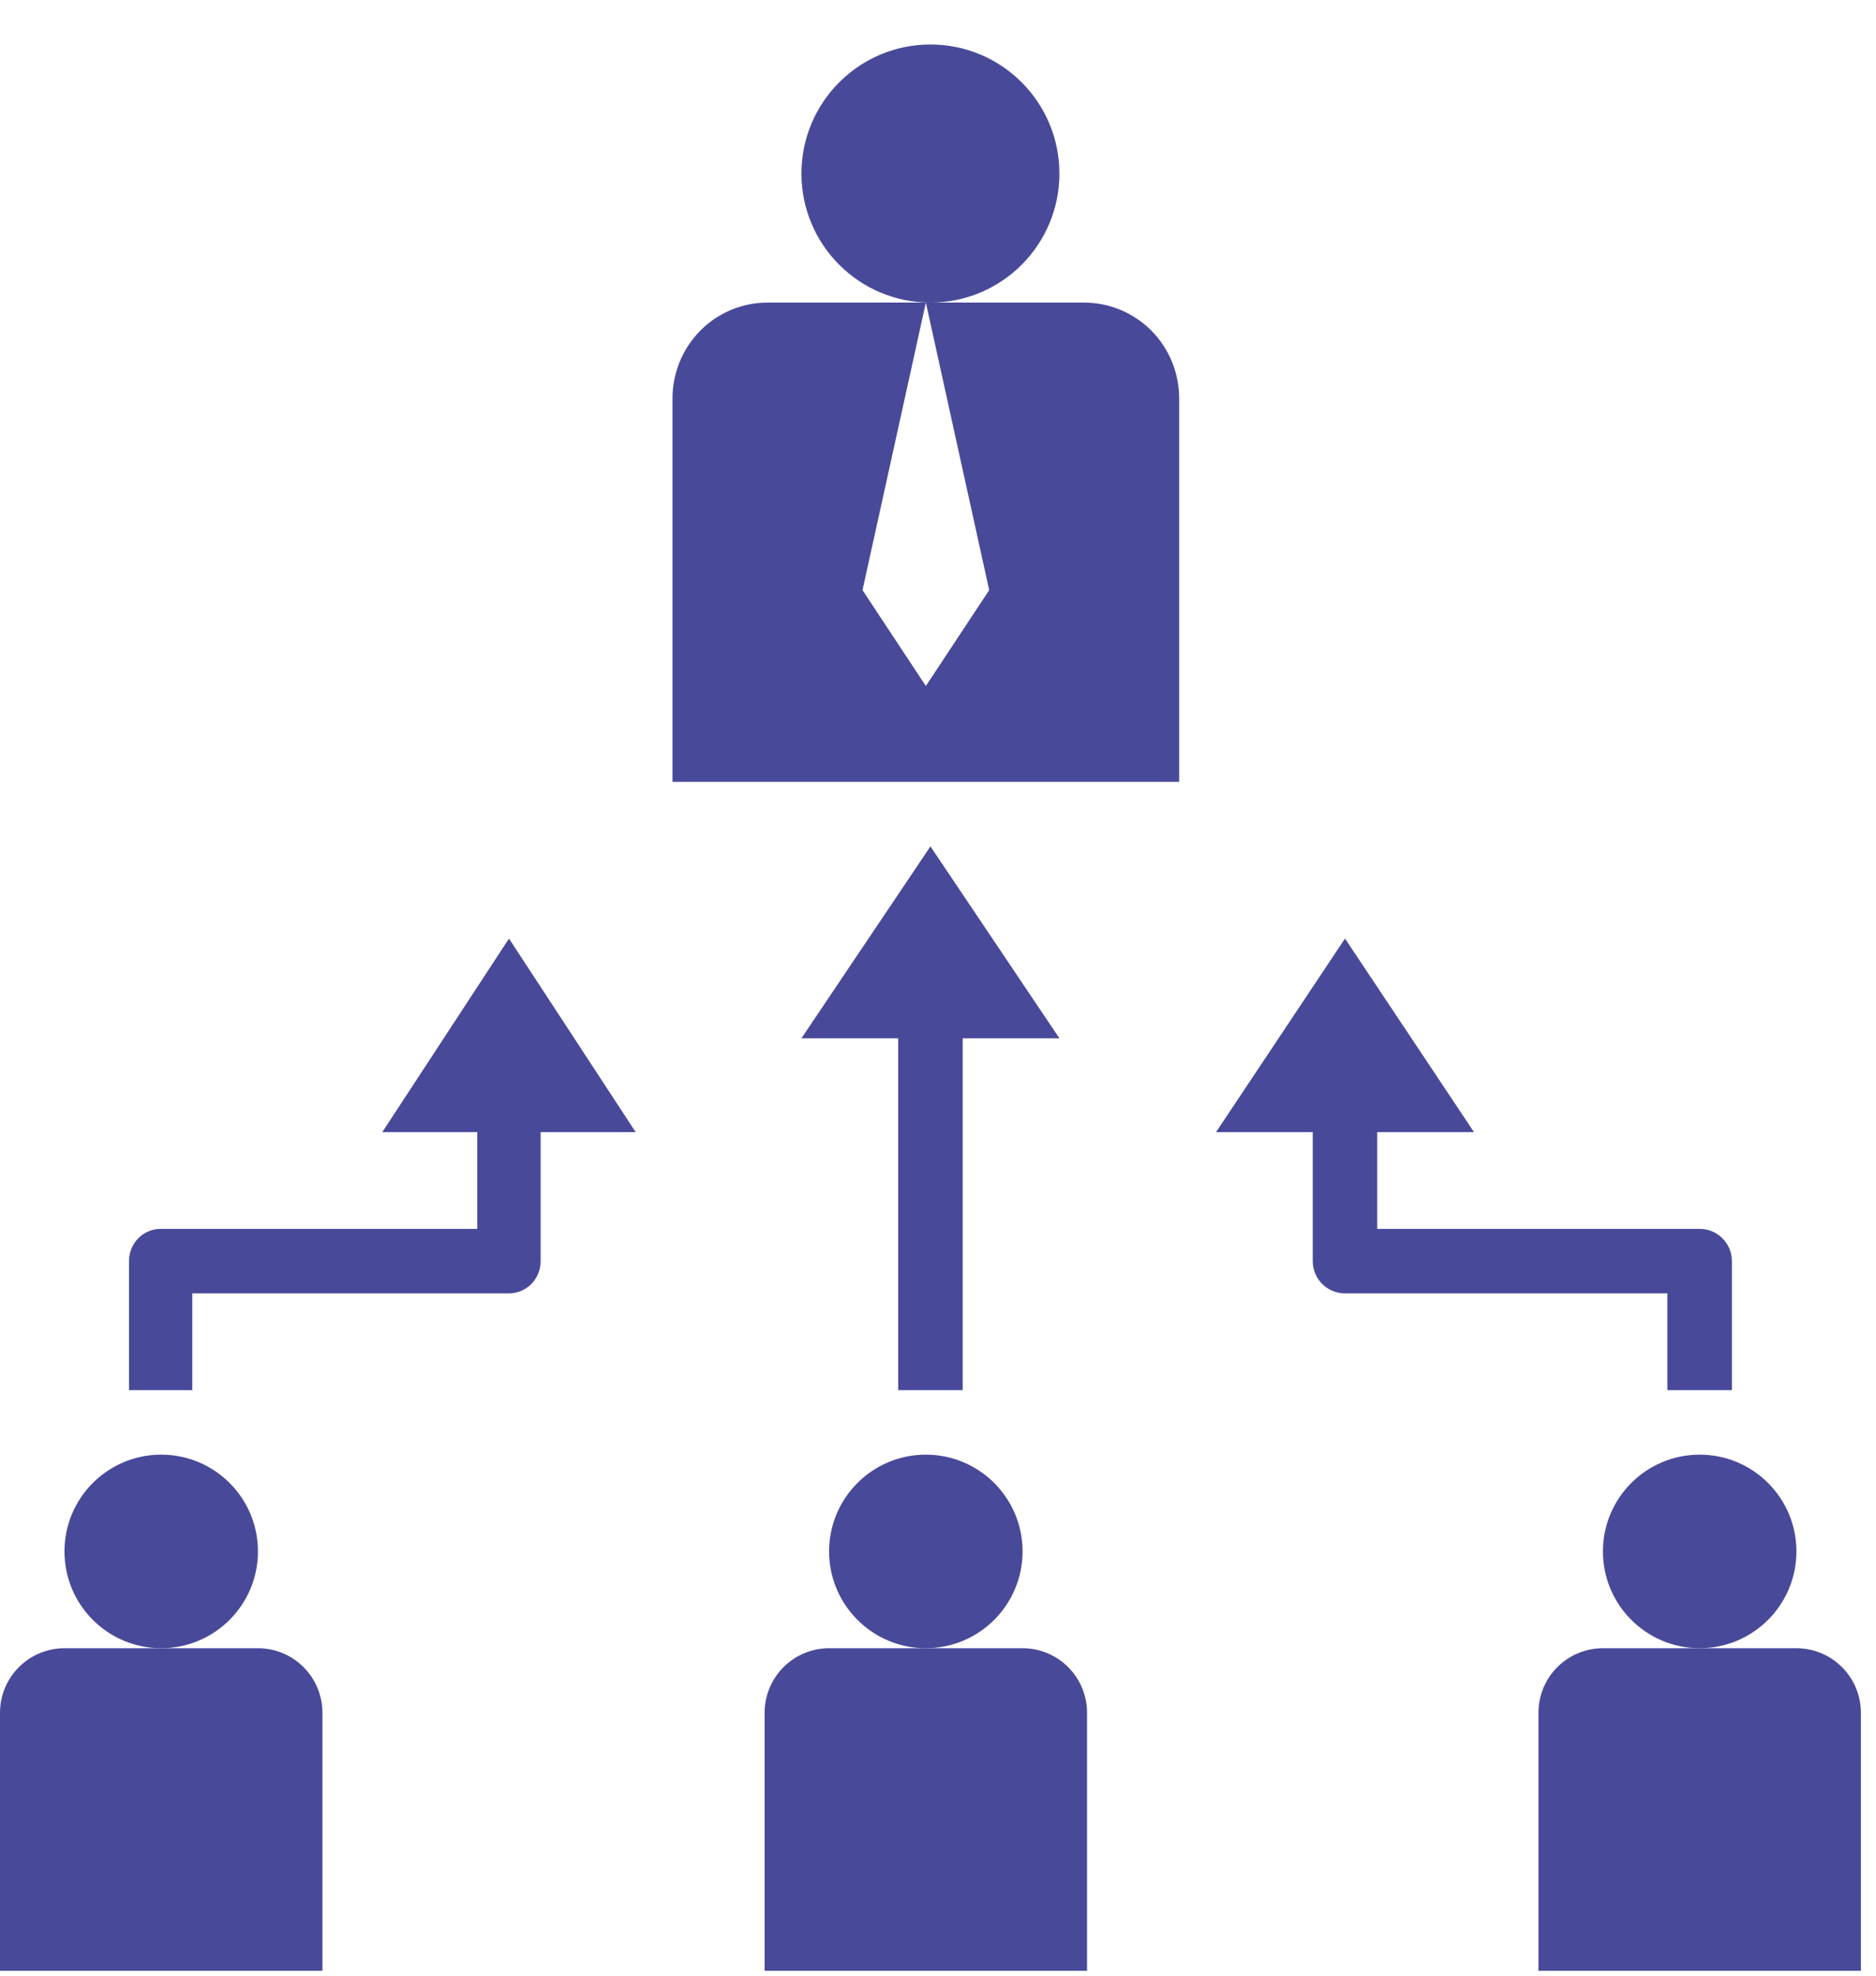
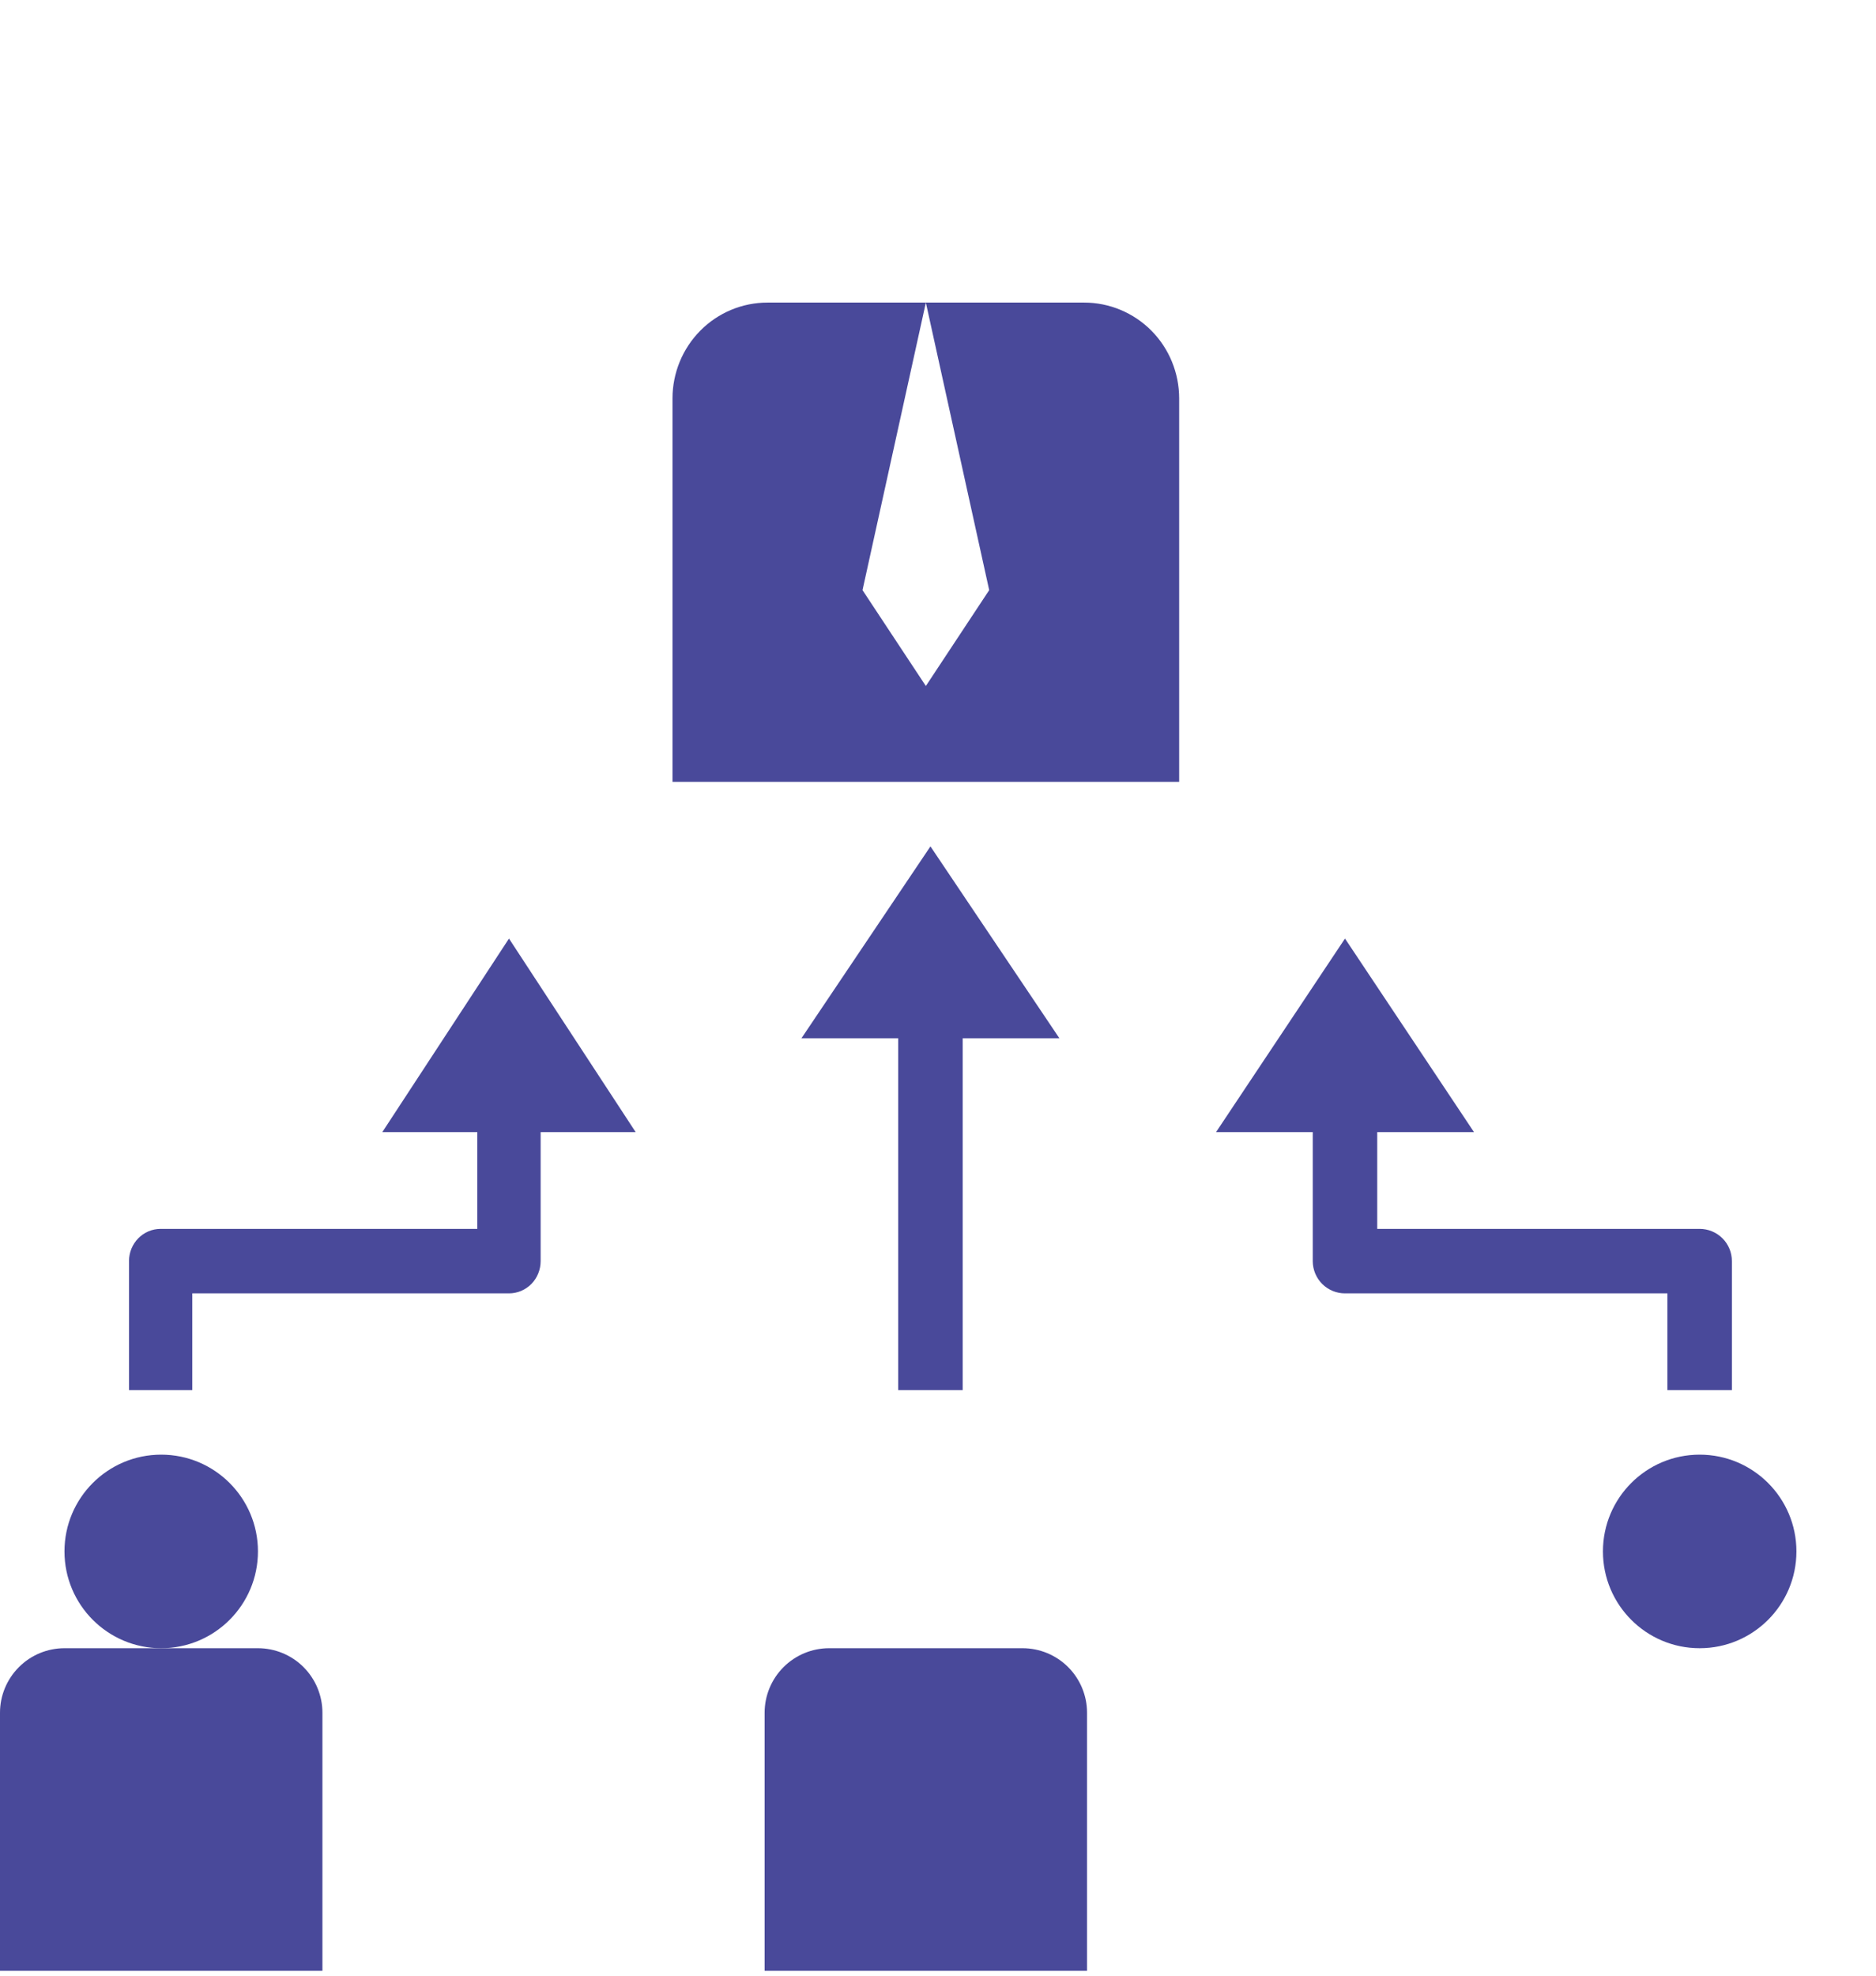
<svg xmlns="http://www.w3.org/2000/svg" width="38" height="40" viewBox="0 0 38 40" fill="none">
  <path d="M7.744 22.921H9.668V24.88H3.254C2.9 24.88 2.613 25.172 2.613 25.533V28.145H3.895V26.186H10.31C10.48 26.186 10.643 26.117 10.764 25.995C10.884 25.872 10.951 25.706 10.951 25.533V22.921H12.876L10.31 19.002L7.744 22.921Z" fill="#49499A" />
  <path d="M33.775 28.145H35.081V25.533C35.081 25.36 35.013 25.194 34.89 25.071C34.768 24.949 34.601 24.88 34.428 24.88H27.897V22.921H29.857L27.244 19.002L24.632 22.921H26.591V25.533C26.591 25.706 26.66 25.872 26.782 25.995C26.905 26.117 27.071 26.186 27.244 26.186H33.775V28.145Z" fill="#49499A" />
  <path d="M19.5 28.145V21.021H21.459L18.847 17.136L16.234 21.021H18.194V28.145H19.5Z" fill="#49499A" />
  <path d="M5.225 31.41C5.225 32.492 4.347 33.37 3.265 33.37C2.183 33.37 1.306 32.492 1.306 31.41C1.306 30.328 2.183 29.451 3.265 29.451C4.347 29.451 5.225 30.328 5.225 31.41Z" fill="#49499A" />
  <path d="M5.225 33.37H1.306C0.96 33.37 0.627 33.508 0.383 33.753C0.138 33.998 0 34.33 0 34.676V39.901H6.531V34.676C6.531 34.33 6.393 33.998 6.149 33.753C5.904 33.508 5.571 33.37 5.225 33.37Z" fill="#49499A" />
-   <path d="M20.713 31.41C20.713 32.492 19.835 33.37 18.753 33.37C17.672 33.37 16.794 32.492 16.794 31.41C16.794 30.328 17.672 29.451 18.753 29.451C19.835 29.451 20.713 30.328 20.713 31.41Z" fill="#49499A" />
  <path d="M20.713 33.37H16.794C16.448 33.37 16.116 33.508 15.871 33.753C15.626 33.998 15.488 34.33 15.488 34.676V39.901H22.019V34.676C22.019 34.33 21.881 33.998 21.637 33.753C21.392 33.508 21.059 33.37 20.713 33.37Z" fill="#49499A" />
  <path d="M36.388 31.41C36.388 32.492 35.51 33.37 34.428 33.37C33.346 33.37 32.469 32.492 32.469 31.41C32.469 30.328 33.346 29.451 34.428 29.451C35.51 29.451 36.388 30.328 36.388 31.41Z" fill="#49499A" />
-   <path d="M36.388 33.37H32.469C32.122 33.37 31.79 33.508 31.545 33.753C31.3 33.998 31.163 34.33 31.163 34.676V39.901H37.694V34.676C37.694 34.33 37.556 33.998 37.311 33.753C37.066 33.508 36.734 33.37 36.388 33.37Z" fill="#49499A" />
-   <path d="M21.459 3.514C21.459 4.956 20.29 6.126 18.847 6.126C17.404 6.126 16.234 4.956 16.234 3.514C16.234 2.071 17.404 0.901 18.847 0.901C20.29 0.901 21.459 2.071 21.459 3.514Z" fill="#49499A" />
  <path d="M21.961 6.126H18.754L20.037 11.948L18.754 13.889L17.471 11.948L18.754 6.126H15.546C15.036 6.126 14.546 6.33 14.186 6.694C13.825 7.058 13.622 7.552 13.622 8.067V15.829H23.885V8.067C23.885 7.552 23.683 7.058 23.322 6.694C22.961 6.331 22.471 6.126 21.961 6.126H21.961Z" fill="#49499A" />
</svg>